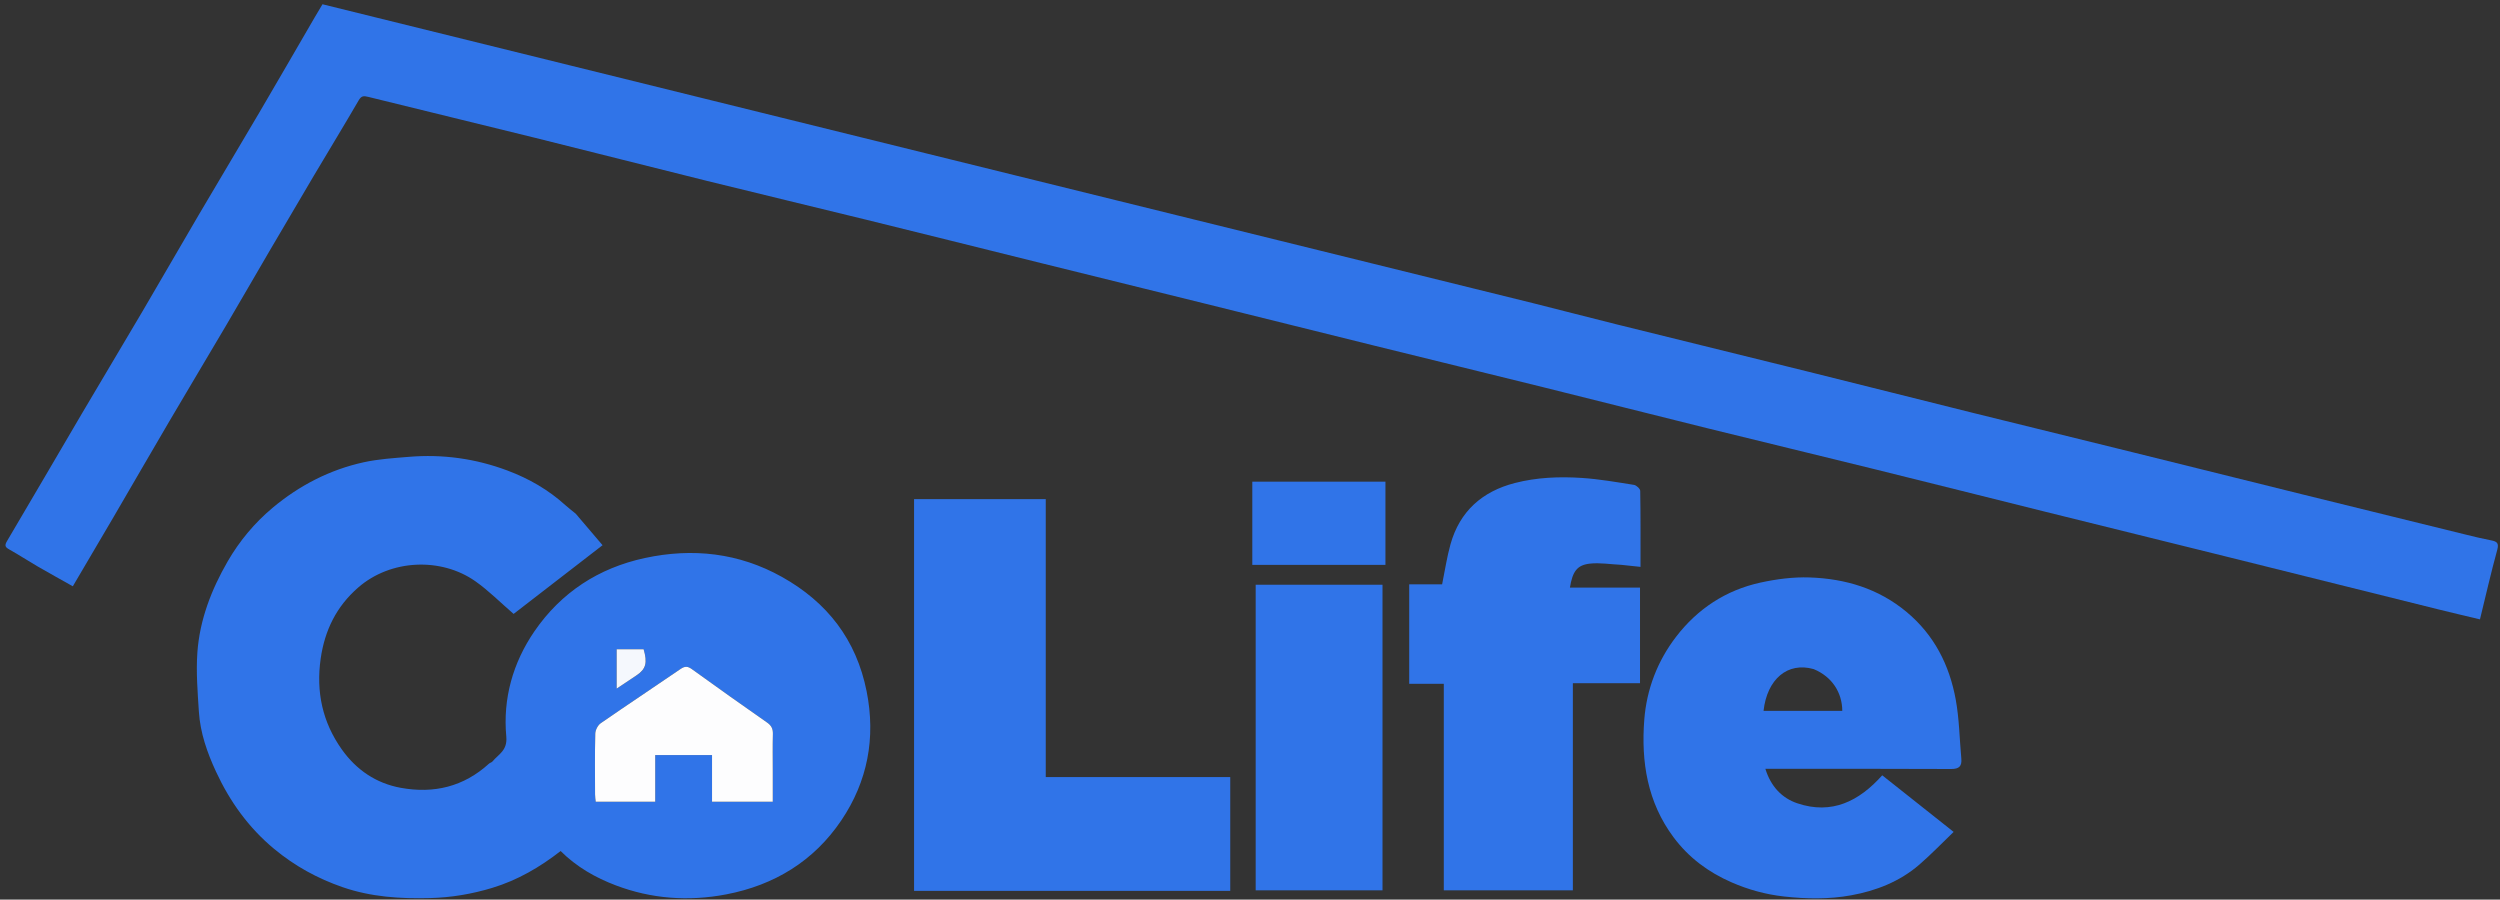
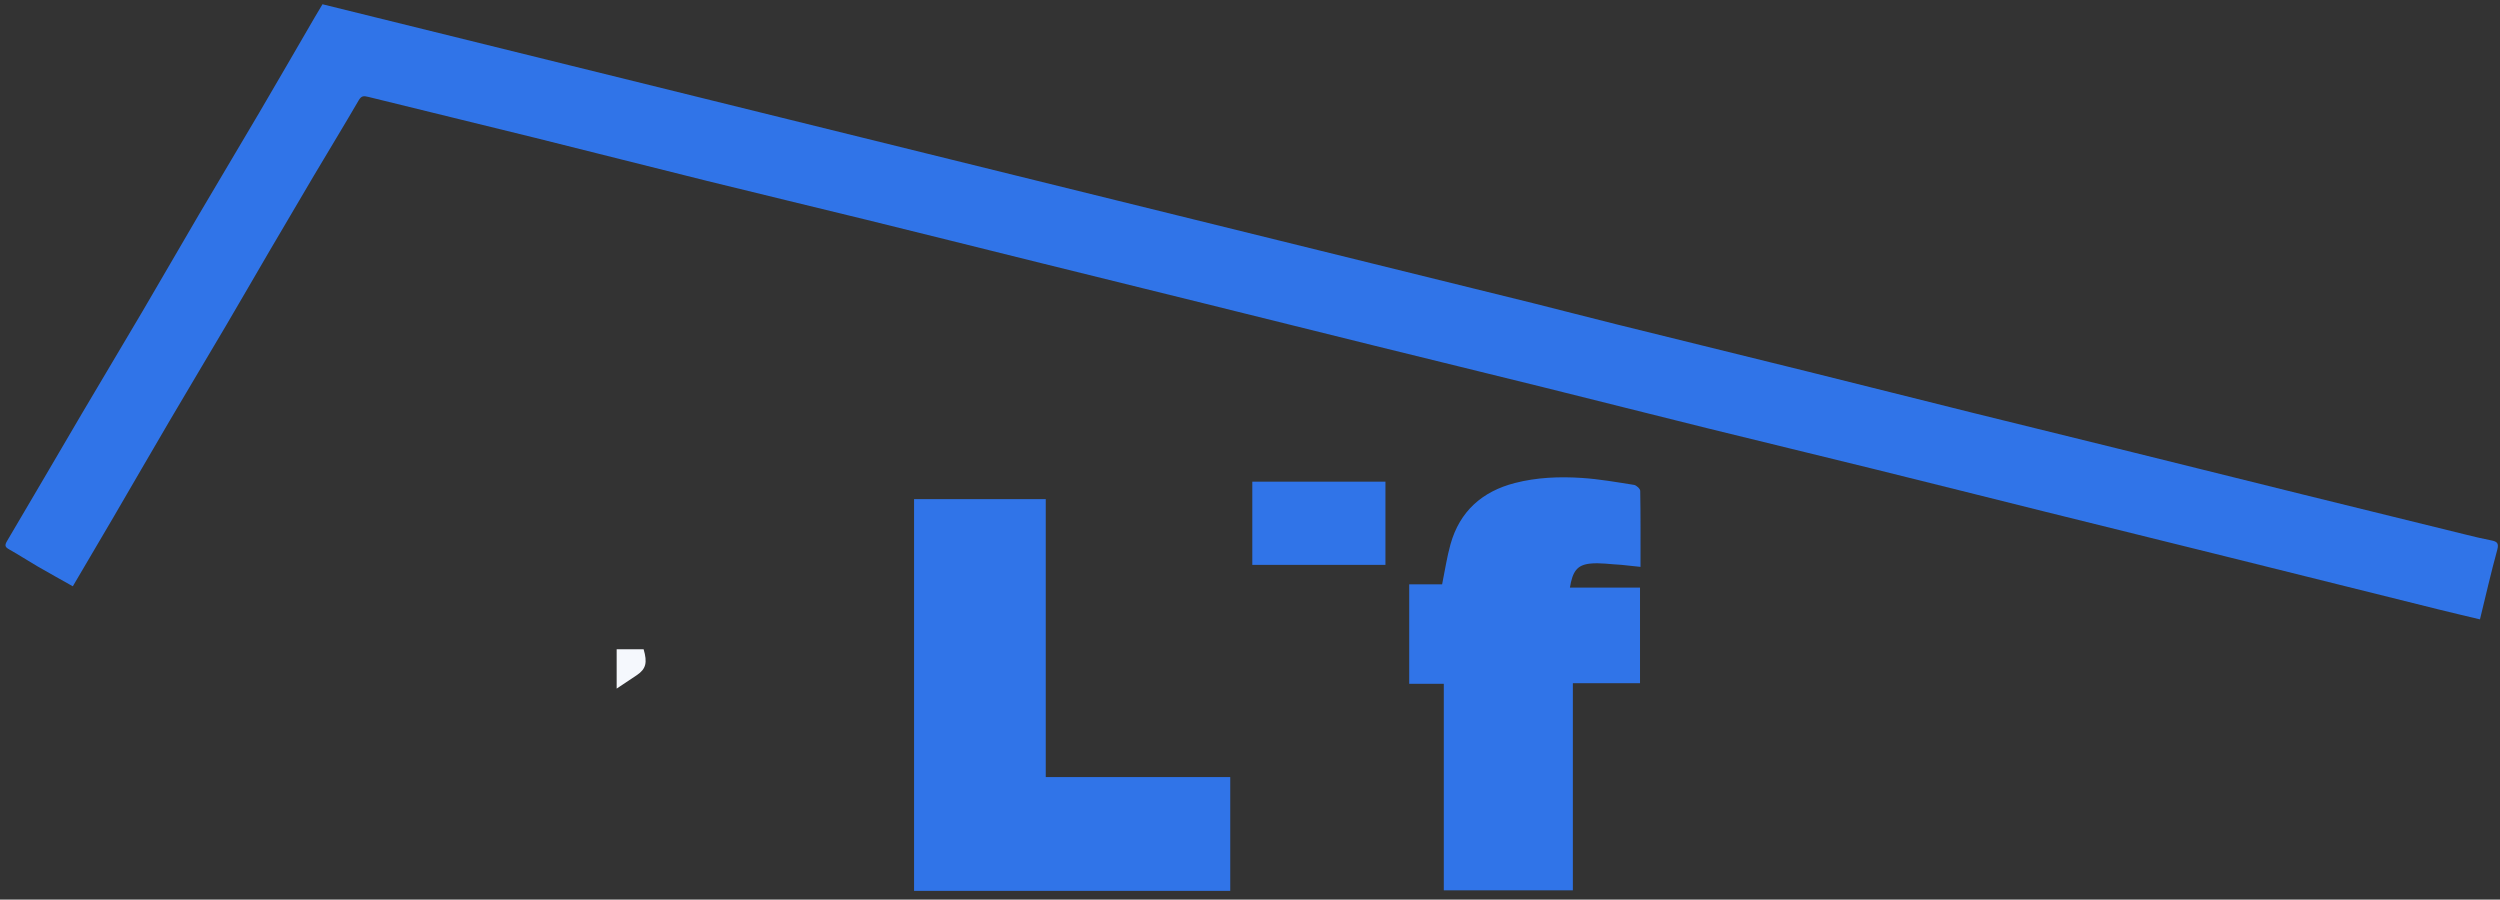
<svg xmlns="http://www.w3.org/2000/svg" version="1.1" id="Layer_1" x="0px" y="0px" width="100%" viewBox="0 0 1434 516" enable-background="new 0 0 1434 516" xml:space="preserve" style="zoom: 1;" visibility="visible">
  <rect x="0" y="0" width="1434" height="516" fill="#333333" stroke="none" />
  <path fill="#000000" opacity="1" stroke="none" d="M1096,517 C730.713,517 365.927,517 1.07,517 C1.07,345.069 1.07,173.137 1.07,1.103 C479,1.103 957,1.103 1434.978,1.103 C1434.978,173.074 1434.978,345.037 1434.978,517 C1322.137,517 1209.319,517 1096,517 M879.425,174.003 C647.815,116.785 416.204,59.567 184.975,2.443 C183.126,5.553 181.783,7.77 180.48,10.011 C169.867,28.256 159.326,46.542 148.636,64.741 C137.123,84.342 125.418,103.83 113.899,123.428 C103.113,141.779 92.527,160.247 81.734,178.594 C70.215,198.177 58.502,217.646 46.974,237.223 C32.636,261.574 18.454,286.016 4.046,310.325 C2.485,312.959 2.965,313.864 5.404,315.22 C10.798,318.22 15.958,321.638 21.299,324.737 C27.968,328.606 34.724,332.326 41.766,336.293 C49.733,322.755 57.502,309.628 65.197,296.459 C75.934,278.085 86.557,259.645 97.337,241.297 C108.024,223.106 118.889,205.02 129.595,186.841 C138.002,172.564 146.259,158.2 154.631,143.903 C163.077,129.481 171.542,115.07 180.071,100.697 C188.609,86.308 197.332,72.028 205.736,57.562 C207.288,54.89 208.635,54.922 211.251,55.571 C243.236,63.506 275.278,71.207 307.264,79.134 C340.025,87.254 372.719,95.643 405.483,103.751 C436.051,111.316 466.687,118.607 497.267,126.128 C529.731,134.113 562.159,142.242 594.61,150.28 C626.898,158.278 659.198,166.228 691.485,174.226 C723.939,182.266 756.376,190.369 788.834,198.39 C820.97,206.332 853.135,214.155 885.264,222.125 C916.605,229.899 947.9,237.862 979.246,245.614 C1011.226,253.523 1043.259,261.215 1075.241,269.116 C1107.854,277.173 1140.426,285.395 1173.028,293.497 C1207.354,302.028 1241.7,310.479 1276.026,319.008 C1317.14,329.222 1358.239,339.493 1399.351,349.714 C1407.013,351.619 1414.704,353.403 1422.507,355.273 C1425.852,341.615 1428.827,328.468 1432.4,315.485 C1433.502,311.483 1432.24,310.589 1428.877,309.945 C1423.955,309.002 1419.078,307.808 1414.208,306.612 C1383.325,299.026 1352.443,291.435 1321.571,283.799 C1289.12,275.772 1256.687,267.671 1224.235,259.644 C1193.362,252.007 1162.463,244.471 1131.597,236.804 C1100.26,229.019 1068.962,221.078 1037.624,213.298 C1000.756,204.146 963.853,195.134 926.986,185.979 C911.388,182.106 895.841,178.024 879.425,174.003 M330.016,294.442 C328.111,292.894 326.129,291.431 324.314,289.784 C314.564,280.937 303.412,274.53 291.096,269.909 C272.771,263.034 253.893,260.418 234.446,262.047 C225.82,262.769 217.084,263.305 208.665,265.147 C189.171,269.413 171.731,278.447 156.484,291.173 C146.111,299.832 137.379,310.263 130.588,322.024 C121.215,338.258 114.508,355.626 113.203,374.419 C112.427,385.597 113.357,396.934 114.073,408.165 C114.847,420.307 118.817,431.666 123.916,442.653 C131.873,459.798 142.571,474.737 157.256,486.934 C169.085,496.759 182.236,503.954 196.605,508.908 C212.832,514.503 229.672,515.601 246.78,515.137 C259.002,514.807 270.787,512.792 282.399,509.273 C296.863,504.888 309.694,497.411 321.567,488.152 C330.717,497.253 341.585,503.436 353.184,507.833 C373.662,515.595 394.911,517.154 416.506,513.027 C444.233,507.727 466.868,493.866 482.584,470.568 C497.617,448.281 502.433,423.342 497.101,396.561 C491.2,366.919 474.492,345.439 448.52,330.919 C423.806,317.102 397.301,314.18 369.881,320.08 C343.382,325.781 321.847,339.812 306.539,362.131 C294.194,380.13 288.386,400.748 290.409,422.516 C291.154,430.537 285.974,432.561 282.487,436.77 C282.007,437.35 281.054,437.513 280.476,438.04 C265.986,451.267 248.863,455.348 229.938,451.905 C215.721,449.318 204.396,441.62 196.049,429.855 C184.949,414.208 181.231,396.813 183.937,377.823 C186.254,361.569 192.96,347.888 205.454,337.006 C224.196,320.682 253.121,319.633 272.704,333.439 C280.332,338.817 286.99,345.572 294.606,352.146 C311.143,339.372 328.003,326.348 345.627,312.734 C340.633,306.855 335.579,300.905 330.016,294.442 M1086.993,450.473 C1084.587,448.59 1082.181,446.708 1079.641,444.72 C1066.362,459.581 1050.704,467.452 1030.931,460.767 C1022.006,457.749 1015.727,451.037 1012.621,441.002 C1015.084,441.002 1016.876,441.002 1018.668,441.002 C1052.161,441.002 1085.655,440.917 1119.148,441.099 C1123.837,441.125 1125.407,439.435 1125.01,435.081 C1123.982,423.81 1123.837,412.381 1121.813,401.294 C1118.194,381.478 1109.472,364.204 1093.579,350.987 C1077.428,337.555 1058.455,331.931 1038.041,331.225 C1028.647,330.9 1018.985,332.159 1009.769,334.178 C989.953,338.519 973.681,349.226 961.373,365.288 C950.681,379.241 944.498,395.404 943.153,412.88 C941.292,437.077 944.974,460.209 960.008,480.338 C968.71,491.99 979.947,500.317 993.234,506.115 C1002.857,510.314 1012.743,513.034 1023.23,514.216 C1036.17,515.675 1049.089,515.863 1061.803,513.552 C1076.143,510.946 1089.676,505.682 1100.893,495.981 C1107.743,490.058 1114.034,483.489 1120.604,477.184 C1108.969,467.98 1098.234,459.488 1086.993,450.473 M571.5,511.001 C616.239,511.001 660.978,511.001 705.668,511.001 C705.668,488.959 705.668,467.575 705.668,445.708 C670.271,445.708 635.222,445.708 599.847,445.708 C599.847,392.303 599.847,339.386 599.847,286.288 C574.468,286.288 549.424,286.288 524.306,286.288 C524.306,361.27 524.306,435.964 524.306,511.001 C539.907,511.001 555.203,511.001 571.5,511.001 M930.556,324.001 C933.89,324.37 937.224,324.74 940.997,325.159 C940.997,310.15 941.086,295.847 940.835,281.549 C940.814,280.346 938.649,278.354 937.258,278.133 C927.277,276.551 917.274,274.786 907.209,274.134 C894.37,273.302 881.447,273.822 868.903,277.059 C850.206,281.883 837.323,293.264 832.015,312.148 C829.931,319.561 828.826,327.249 827.201,335.168 C820.941,335.168 814.67,335.168 808.324,335.168 C808.324,354.259 808.324,372.977 808.324,392.229 C815.038,392.229 821.439,392.229 828.159,392.229 C828.159,432.031 828.159,471.296 828.159,510.691 C852.896,510.691 877.28,510.691 902.192,510.691 C902.192,471.001 902.192,431.616 902.192,391.879 C915.322,391.879 927.927,391.879 940.709,391.879 C940.709,373.468 940.709,355.417 940.709,337.063 C927.131,337.063 913.839,337.063 900.501,337.063 C902.004,327.871 904.536,324.139 911.906,323.303 C917.717,322.643 923.723,323.701 930.556,324.001 M793,411.5 C793,386.085 793,360.669 793,335.396 C768.254,335.396 744.205,335.396 720.259,335.396 C720.259,394.05 720.259,452.306 720.259,510.691 C744.567,510.691 768.615,510.691 793,510.691 C793,477.755 793,445.127 793,411.5 M753.5,324 C767.237,324 780.974,324 794.688,324 C794.688,307.649 794.688,291.945 794.688,276.286 C769.008,276.286 743.649,276.286 718.319,276.286 C718.319,292.292 718.319,307.996 718.319,324 C729.927,324 741.214,324 753.5,324 z" visibility="hidden" />
  <path fill="#3074E8" opacity="1" stroke="none" d="M879.848,174.02 C895.841,178.024 911.388,182.106 926.986,185.979 C963.853,195.134 1000.756,204.146 1037.624,213.298 C1068.962,221.078 1100.26,229.019 1131.597,236.804 C1162.463,244.471 1193.362,252.007 1224.235,259.644 C1256.687,267.671 1289.12,275.772 1321.571,283.799 C1352.443,291.435 1383.325,299.026 1414.208,306.612 C1419.078,307.808 1423.955,309.002 1428.877,309.945 C1432.24,310.589 1433.502,311.483 1432.4,315.485 C1428.827,328.468 1425.852,341.615 1422.507,355.273 C1414.704,353.403 1407.013,351.619 1399.351,349.714 C1358.239,339.493 1317.14,329.222 1276.026,319.008 C1241.7,310.479 1207.354,302.028 1173.028,293.497 C1140.426,285.395 1107.854,277.173 1075.241,269.116 C1043.259,261.215 1011.226,253.523 979.246,245.614 C947.9,237.862 916.605,229.899 885.264,222.125 C853.135,214.155 820.97,206.332 788.834,198.39 C756.376,190.369 723.939,182.266 691.485,174.226 C659.198,166.228 626.898,158.278 594.61,150.28 C562.159,142.242 529.731,134.113 497.267,126.128 C466.687,118.607 436.051,111.316 405.483,103.751 C372.719,95.643 340.025,87.254 307.264,79.134 C275.278,71.207 243.236,63.506 211.251,55.571 C208.635,54.922 207.288,54.89 205.736,57.562 C197.332,72.028 188.609,86.308 180.071,100.697 C171.542,115.07 163.077,129.481 154.631,143.903 C146.259,158.2 138.002,172.564 129.595,186.841 C118.889,205.02 108.024,223.106 97.337,241.297 C86.557,259.645 75.934,278.085 65.197,296.459 C57.502,309.628 49.733,322.755 41.766,336.293 C34.724,332.326 27.968,328.606 21.299,324.737 C15.958,321.638 10.798,318.22 5.404,315.22 C2.965,313.864 2.485,312.959 4.046,310.325 C18.454,286.016 32.636,261.574 46.974,237.223 C58.502,217.646 70.215,198.177 81.734,178.594 C92.527,160.247 103.113,141.779 113.899,123.428 C125.418,103.83 137.123,84.342 148.636,64.741 C159.326,46.542 169.867,28.256 180.48,10.011 C181.783,7.77 183.126,5.553 184.975,2.443 C416.204,59.567 647.815,116.785 879.848,174.02 z" visibility="visible" />
-   <path fill="#3074E8" opacity="1" stroke="none" d="M330.271,294.698 C335.579,300.905 340.633,306.855 345.627,312.734 C328.003,326.348 311.143,339.372 294.606,352.146 C286.99,345.572 280.332,338.817 272.704,333.439 C253.121,319.633 224.196,320.682 205.454,337.006 C192.96,347.888 186.254,361.569 183.937,377.823 C181.231,396.813 184.949,414.208 196.049,429.855 C204.396,441.62 215.721,449.318 229.938,451.905 C248.863,455.348 265.986,451.267 280.476,438.04 C281.054,437.513 282.007,437.35 282.487,436.77 C285.974,432.561 291.154,430.537 290.409,422.516 C288.386,400.748 294.194,380.13 306.539,362.131 C321.847,339.812 343.382,325.781 369.881,320.08 C397.301,314.18 423.806,317.102 448.52,330.919 C474.492,345.439 491.2,366.919 497.101,396.561 C502.433,423.342 497.617,448.281 482.584,470.568 C466.868,493.866 444.233,507.727 416.506,513.027 C394.911,517.154 373.662,515.595 353.184,507.833 C341.585,503.436 330.717,497.253 321.567,488.152 C309.694,497.411 296.863,504.888 282.399,509.273 C270.787,512.792 259.002,514.807 246.78,515.137 C229.672,515.601 212.832,514.503 196.605,508.908 C182.236,503.954 169.085,496.759 157.256,486.934 C142.571,474.737 131.873,459.798 123.916,442.653 C118.817,431.666 114.847,420.307 114.073,408.165 C113.357,396.934 112.427,385.597 113.203,374.419 C114.508,355.626 121.215,338.258 130.588,322.024 C137.379,310.263 146.111,299.832 156.484,291.173 C171.731,278.447 189.171,269.413 208.665,265.147 C217.084,263.305 225.82,262.769 234.446,262.047 C253.893,260.418 272.771,263.034 291.096,269.909 C303.412,274.53 314.564,280.937 324.314,289.784 C326.129,291.431 328.111,292.894 330.271,294.698 M443.267,442.499 C443.266,435.342 443.137,428.182 443.328,421.03 C443.407,418.066 442.505,416.192 440.014,414.455 C425.551,404.368 411.172,394.16 396.88,383.833 C394.47,382.092 392.86,382.018 390.371,383.726 C375.146,394.169 359.732,404.337 344.558,414.852 C342.898,416.002 341.505,418.759 341.454,420.807 C341.16,432.45 341.298,444.105 341.33,455.755 C341.333,457.166 341.58,458.577 341.702,459.866 C353.257,459.866 364.288,459.866 375.835,459.866 C375.835,450.673 375.835,441.932 375.835,433.11 C386.893,433.11 397.414,433.11 408.423,433.11 C408.423,442.279 408.423,451.038 408.423,459.877 C420.274,459.877 431.627,459.877 443.267,459.877 C443.267,454.124 443.267,448.811 443.267,442.499 M365.665,387.017 C370.543,383.688 371.414,380.061 369.184,372.43 C364.083,372.43 358.996,372.43 353.718,372.43 C353.718,379.914 353.718,387.085 353.718,394.982 C357.899,392.19 361.47,389.806 365.665,387.017 z" visibility="visible" />
-   <path fill="#3074E8" opacity="1" stroke="none" d="M1087.246,450.735 C1098.234,459.488 1108.969,467.98 1120.604,477.184 C1114.034,483.489 1107.743,490.058 1100.893,495.981 C1089.676,505.682 1076.143,510.946 1061.803,513.552 C1049.089,515.863 1036.17,515.675 1023.23,514.216 C1012.743,513.034 1002.857,510.314 993.234,506.115 C979.947,500.317 968.71,491.99 960.008,480.338 C944.974,460.209 941.292,437.077 943.153,412.88 C944.498,395.404 950.681,379.241 961.373,365.288 C973.681,349.226 989.953,338.519 1009.769,334.178 C1018.985,332.159 1028.647,330.9 1038.041,331.225 C1058.455,331.931 1077.428,337.555 1093.579,350.987 C1109.472,364.204 1118.194,381.478 1121.813,401.294 C1123.837,412.381 1123.982,423.81 1125.01,435.081 C1125.407,439.435 1123.837,441.125 1119.148,441.099 C1085.655,440.917 1052.161,441.002 1018.668,441.002 C1016.876,441.002 1015.084,441.002 1012.621,441.002 C1015.727,451.037 1022.006,457.749 1030.931,460.767 C1050.704,467.452 1066.362,459.581 1079.641,444.72 C1082.181,446.708 1084.587,448.59 1087.246,450.735 M1040.357,383.808 C1025.387,379.528 1013.622,389.483 1011.563,407.751 C1026.621,407.751 1041.678,407.751 1056.735,407.751 C1056.669,397.281 1050.912,388.197 1040.357,383.808 z" visibility="visible" />
  <path fill="#3074E8" opacity="1" stroke="none" d="M571,511.001 C555.203,511.001 539.907,511.001 524.306,511.001 C524.306,435.964 524.306,361.27 524.306,286.288 C549.424,286.288 574.468,286.288 599.847,286.288 C599.847,339.386 599.847,392.303 599.847,445.708 C635.222,445.708 670.271,445.708 705.668,445.708 C705.668,467.575 705.668,488.959 705.668,511.001 C660.978,511.001 616.239,511.001 571,511.001 z" visibility="visible" />
  <path fill="#3074E8" opacity="1" stroke="none" d="M930.099,323.999 C923.723,323.701 917.717,322.643 911.906,323.303 C904.536,324.139 902.004,327.871 900.501,337.063 C913.839,337.063 927.131,337.063 940.709,337.063 C940.709,355.417 940.709,373.468 940.709,391.879 C927.927,391.879 915.322,391.879 902.192,391.879 C902.192,431.616 902.192,471.001 902.192,510.691 C877.28,510.691 852.896,510.691 828.159,510.691 C828.159,471.296 828.159,432.031 828.159,392.229 C821.439,392.229 815.038,392.229 808.324,392.229 C808.324,372.977 808.324,354.259 808.324,335.168 C814.67,335.168 820.941,335.168 827.201,335.168 C828.826,327.249 829.931,319.561 832.015,312.148 C837.323,293.264 850.206,281.883 868.903,277.059 C881.447,273.822 894.37,273.302 907.209,274.134 C917.274,274.786 927.277,276.551 937.258,278.133 C938.649,278.354 940.814,280.346 940.835,281.549 C941.086,295.847 940.997,310.15 940.997,325.159 C937.224,324.74 933.89,324.37 930.099,323.999 z" visibility="visible" />
-   <path fill="#3074E8" opacity="1" stroke="none" d="M793,412 C793,445.127 793,477.755 793,510.691 C768.615,510.691 744.567,510.691 720.259,510.691 C720.259,452.306 720.259,394.05 720.259,335.396 C744.205,335.396 768.254,335.396 793,335.396 C793,360.669 793,386.085 793,412 z" visibility="visible" />
  <path fill="#3074E8" opacity="1" stroke="none" d="M753,324 C741.214,324 729.927,324 718.319,324 C718.319,307.996 718.319,292.292 718.319,276.286 C743.649,276.286 769.008,276.286 794.688,276.286 C794.688,291.945 794.688,307.649 794.688,324 C780.974,324 767.237,324 753,324 z" visibility="visible" />
-   <path fill="#FDFDFE" opacity="1" stroke="none" d="M443.267,442.999 C443.267,448.811 443.267,454.124 443.267,459.877 C431.627,459.877 420.274,459.877 408.423,459.877 C408.423,451.038 408.423,442.279 408.423,433.11 C397.414,433.11 386.893,433.11 375.835,433.11 C375.835,441.932 375.835,450.673 375.835,459.866 C364.288,459.866 353.257,459.866 341.702,459.866 C341.58,458.577 341.333,457.166 341.33,455.755 C341.298,444.105 341.16,432.45 341.454,420.807 C341.505,418.759 342.898,416.002 344.558,414.852 C359.732,404.337 375.146,394.169 390.371,383.726 C392.86,382.018 394.47,382.092 396.88,383.833 C411.172,394.16 425.551,404.368 440.014,414.455 C442.505,416.192 443.407,418.066 443.328,421.03 C443.137,428.182 443.266,435.342 443.267,442.999 z" visibility="visible" />
  <path fill="#F5F8FD" opacity="1" stroke="none" d="M365.353,387.219 C361.47,389.806 357.899,392.19 353.718,394.982 C353.718,387.085 353.718,379.914 353.718,372.43 C358.996,372.43 364.083,372.43 369.184,372.43 C371.414,380.061 370.543,383.688 365.353,387.219 z" visibility="visible" />
  <path fill="#000000" opacity="1" stroke="none" d="M1040.763,383.892 C1050.912,388.197 1056.669,397.281 1056.735,407.751 C1041.678,407.751 1026.621,407.751 1011.563,407.744 C1013.622,389.483 1025.387,379.528 1040.763,383.892 z" visibility="hidden" />
</svg>